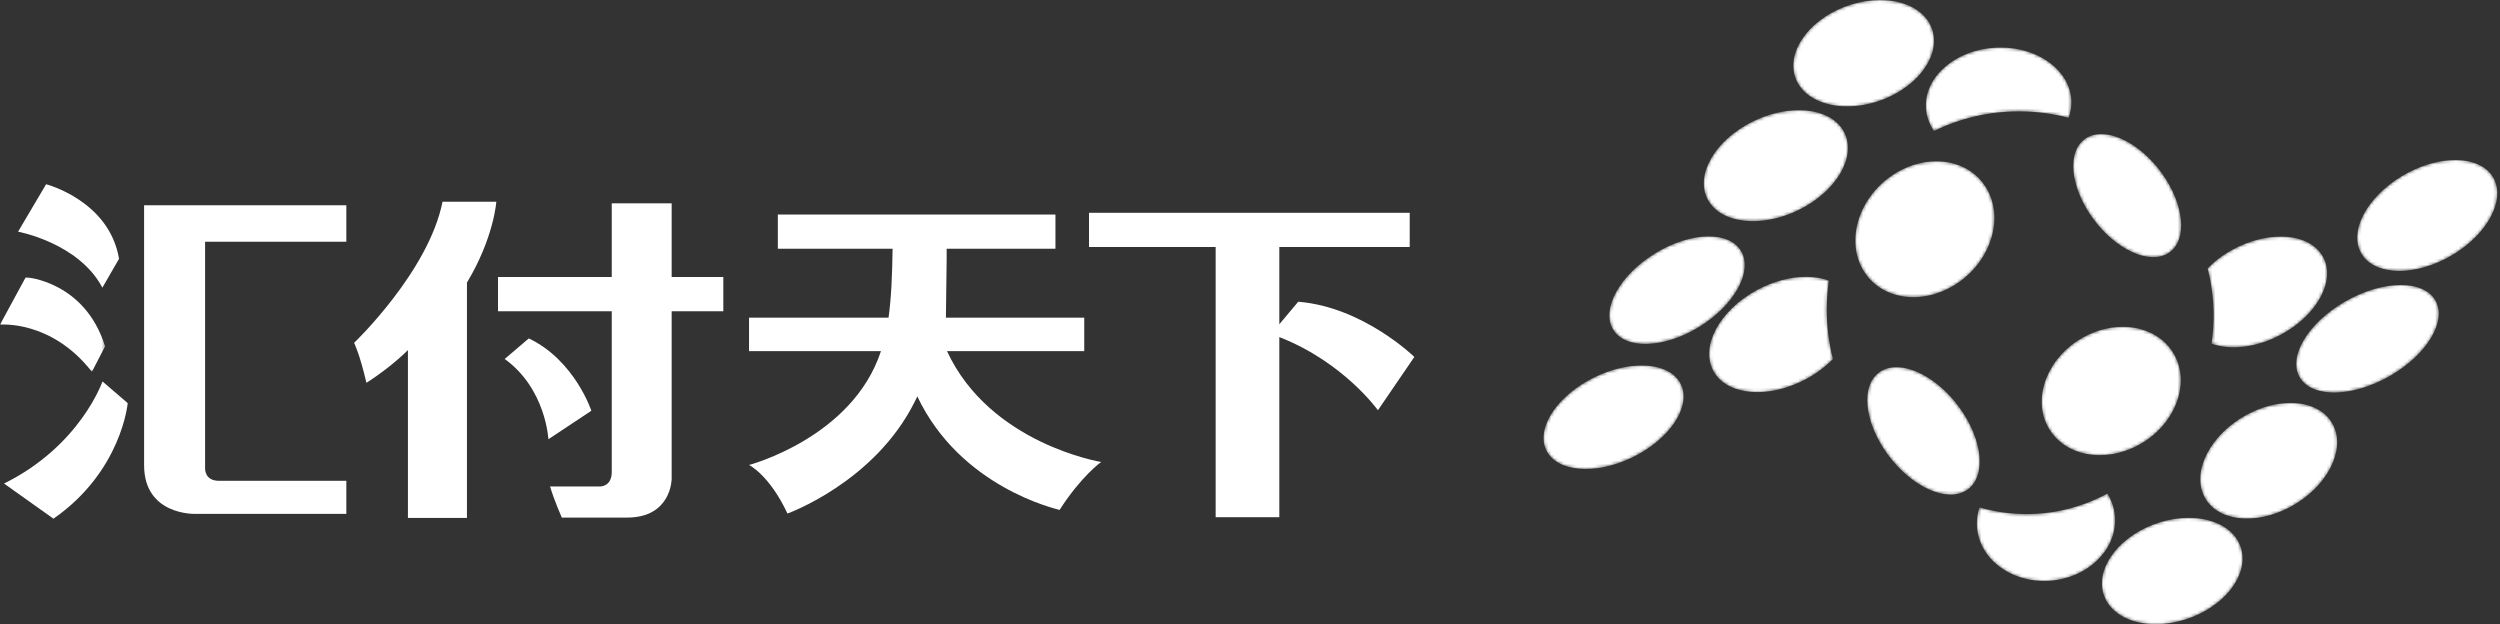
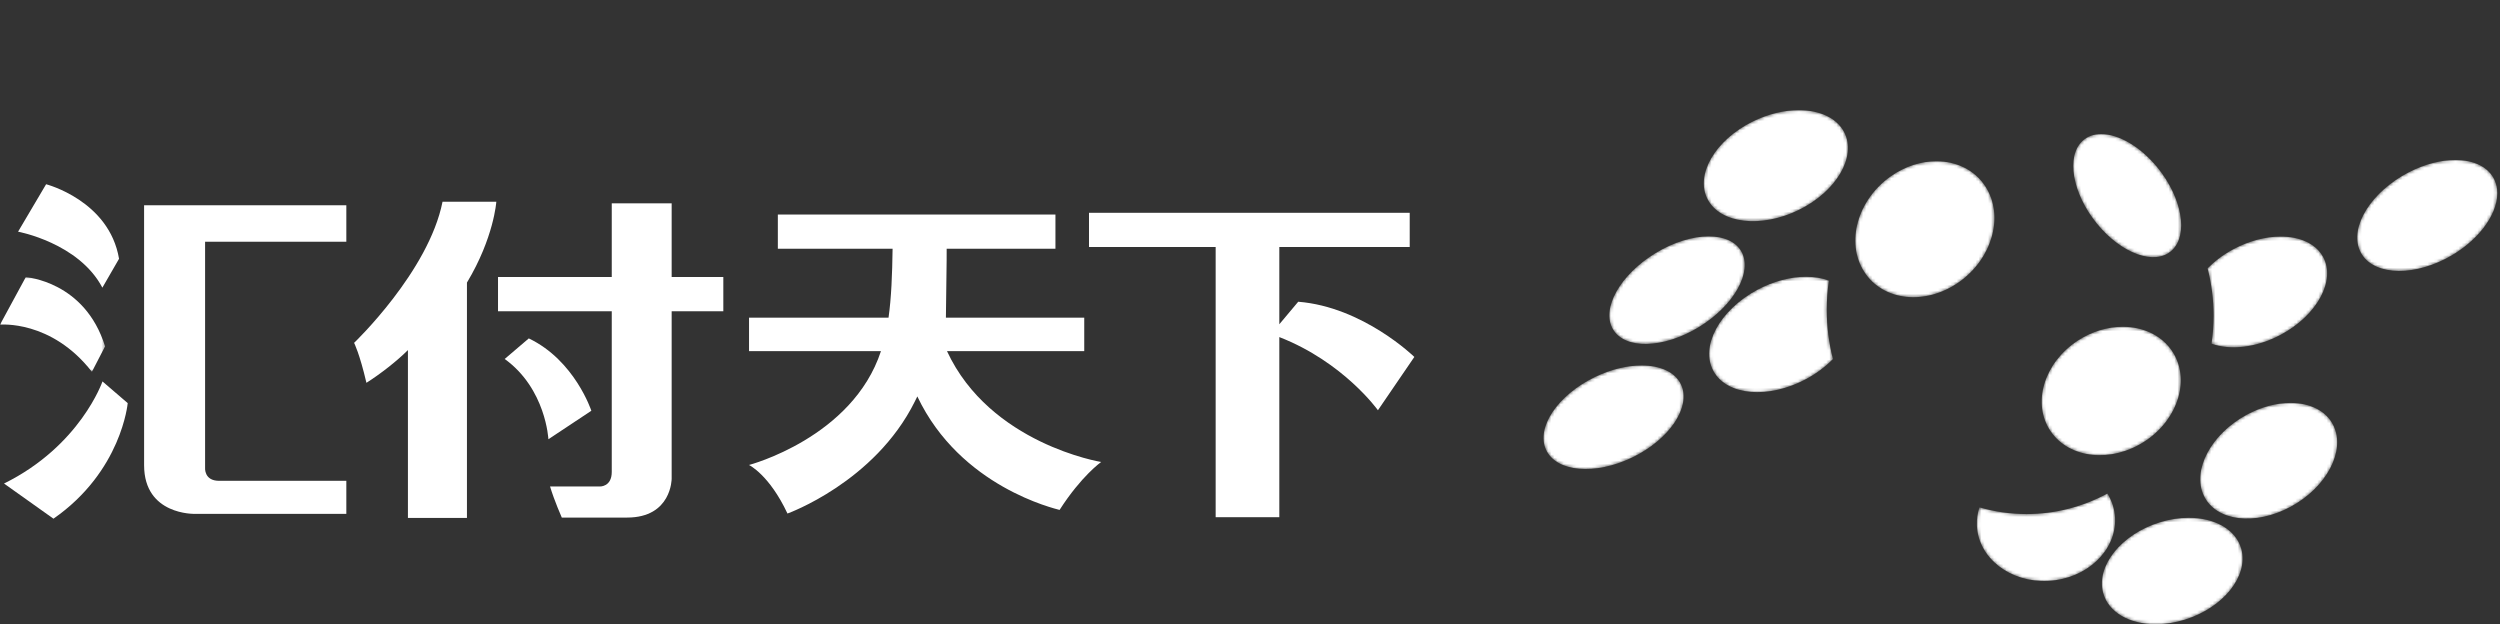
<svg xmlns="http://www.w3.org/2000/svg" xmlns:xlink="http://www.w3.org/1999/xlink" width="801px" height="200px" viewBox="0 0 801 200" version="1.1">
  <rect x="0" y="0" width="801" height="200" fill="#333333" stroke="none" />
  <title>logo</title>
  <defs>
    <path d="M15.939,6.582 C10.724,6.582 5.658,5.833 0.829,4.427 L0.829,4.427 C0.222,6.276 -0.067,8.226 0.013,10.23 L0.013,10.23 C0.435,20.673 10.686,28.631 22.913,27.997 L22.913,27.997 C35.141,27.355 44.715,18.365 44.293,7.928 L44.293,7.928 C44.18,5.051 43.295,2.372 41.852,0 L41.852,0 C33.993,4.215 25.21,6.582 15.939,6.582" id="path-1" />
    <linearGradient x1="-31.432%" y1="68.274%" x2="399.364%" y2="-36.527%" id="linearGradient-3">
      <stop stop-color="#008CD6" offset="0%" />
      <stop stop-color="#003893" offset="100%" />
    </linearGradient>
    <linearGradient x1="-31.432%" y1="68.274%" x2="399.364%" y2="-36.527%" id="linearGradient-4">
      <stop stop-color="#FFFFFF" offset="0%" />
      <stop stop-color="#FFFFFF" offset="100%" />
    </linearGradient>
    <path d="M8.253,4.06 C5.035,5.779 2.267,7.882 0,10.177 L0,10.177 C1.257,15.037 1.929,20.122 1.929,25.364 L1.929,25.364 C1.929,28.403 1.694,31.387 1.262,34.31 L1.262,34.31 C7.196,36.513 15.606,35.647 23.484,31.438 L23.484,31.438 C35.141,25.197 41.181,14.014 36.976,6.456 L36.976,6.456 C34.608,2.2 29.501,0 23.414,0 L23.414,0 C18.681,0 13.352,1.33 8.253,4.06" id="path-5" />
    <linearGradient x1="-282.896%" y1="149.793%" x2="236.068%" y2="-9.88%" id="linearGradient-7">
      <stop stop-color="#008CD6" offset="0%" />
      <stop stop-color="#003893" offset="100%" />
    </linearGradient>
    <linearGradient x1="-282.896%" y1="149.793%" x2="236.068%" y2="-9.88%" id="linearGradient-8">
      <stop stop-color="#FFFFFF" offset="0%" />
      <stop stop-color="#FFFFFF" offset="100%" />
    </linearGradient>
-     <path d="M22.52,0.033 C9.649,0.644 -0.432,9.227 0.014,19.187 L0.014,19.187 C0.139,21.936 1.065,24.493 2.587,26.757 L2.587,26.757 C10.857,22.734 20.099,20.475 29.854,20.475 L29.854,20.475 C35.348,20.475 40.679,21.187 45.769,22.531 L45.769,22.531 C46.403,20.767 46.715,18.905 46.625,16.992 L46.625,16.992 C46.198,7.398 36.184,0 23.955,0 L23.955,0 C23.478,0 23.001,0.01 22.52,0.033" id="path-9" />
    <radialGradient cx="164.813%" cy="171.176%" fx="164.813%" fy="171.176%" r="815.988%" gradientTransform="translate(1.648, 1.712), scale(0.574, 1), rotate(157.601), scale(1, 1.002), translate(-1.648, -1.712)" id="radialGradient-11">
      <stop stop-color="#F9BD00" offset="0%" />
      <stop stop-color="#E40011" offset="100%" />
    </radialGradient>
    <radialGradient cx="164.813%" cy="171.176%" fx="164.813%" fy="171.176%" r="815.988%" gradientTransform="translate(1.648, 1.712), scale(0.574, 1), rotate(157.601), scale(1, 1.002), translate(-1.648, -1.712)" id="radialGradient-12">
      <stop stop-color="#FFFFFF" offset="0%" />
      <stop stop-color="#FFFFFF" offset="100%" />
    </radialGradient>
    <path d="M15.355,4.216 C3.283,10.714 -2.97,22.366 1.386,30.239 L1.386,30.239 C5.737,38.115 19.052,39.233 31.126,32.737 L31.126,32.737 C34.452,30.944 37.32,28.75 39.665,26.36 L39.665,26.36 C38.366,21.298 37.673,16.001 37.673,10.543 L37.673,10.543 C37.673,7.377 37.911,4.269 38.361,1.224 L38.361,1.224 C36.19,0.413 33.7,0 31.026,0 L31.026,0 C26.133,0 20.626,1.38 15.355,4.216" id="path-13" />
    <radialGradient cx="381.214%" cy="-78.428%" fx="381.214%" fy="-78.428%" r="601.583%" gradientTransform="translate(3.812, -0.784), scale(0.932, 1), rotate(158.441), scale(1, 1.002), translate(-3.812, 0.784)" id="radialGradient-15">
      <stop stop-color="#F9BD00" offset="0%" />
      <stop stop-color="#E40011" offset="100%" />
    </radialGradient>
    <radialGradient cx="381.214%" cy="-78.428%" fx="381.214%" fy="-78.428%" r="601.583%" gradientTransform="translate(3.812, -0.784), scale(0.932, 1), rotate(158.441), scale(1, 1.002), translate(-3.812, 0.784)" id="radialGradient-16">
      <stop stop-color="#FFFFFF" offset="0%" />
      <stop stop-color="#FFFFFF" offset="100%" />
    </radialGradient>
    <path d="M16.483,3.958 C4.538,10.134 -2.479,21.329 0.811,28.96 L0.811,28.96 C4.104,36.587 16.457,37.769 28.405,31.6 L28.405,31.6 C38.295,26.484 44.802,17.932 44.885,10.808 L44.885,10.808 L44.885,10.541 C44.871,9.158 44.608,7.829 44.077,6.596 L44.077,6.596 C42.199,2.254 37.396,0 31.404,0 L31.404,0 C26.859,0.003 21.632,1.298 16.483,3.958" id="path-17" />
    <linearGradient x1="-331.989%" y1="162.187%" x2="93.3%" y2="37.286%" id="linearGradient-19">
      <stop stop-color="#008CD6" offset="0%" />
      <stop stop-color="#003893" offset="100%" />
    </linearGradient>
    <linearGradient x1="-331.989%" y1="162.187%" x2="93.3%" y2="37.286%" id="linearGradient-20">
      <stop stop-color="#FFFFFF" offset="0%" />
      <stop stop-color="#FFFFFF" offset="100%" />
    </linearGradient>
    <path d="M18.491,1.466 C6.246,5.277 -1.863,15.352 0.37,23.958 L0.37,23.958 C2.022,30.308 8.849,34.087 17.234,34.098 L17.234,34.098 L17.322,34.098 C20.273,34.092 23.417,33.621 26.591,32.631 L26.591,32.631 C38.84,28.818 46.956,18.748 44.714,10.14 L44.714,10.14 C43.059,3.78 36.213,-0.003 27.809,0 L27.809,0 C24.844,0 21.684,0.471 18.491,1.466" id="path-21" />
    <linearGradient x1="-104.59%" y1="93.346%" x2="318.763%" y2="-25.366%" id="linearGradient-23">
      <stop stop-color="#008CD6" offset="0%" />
      <stop stop-color="#003893" offset="100%" />
    </linearGradient>
    <linearGradient x1="-104.59%" y1="93.346%" x2="318.763%" y2="-25.366%" id="linearGradient-24">
      <stop stop-color="#FFFFFF" offset="0%" />
      <stop stop-color="#FFFFFF" offset="100%" />
    </linearGradient>
-     <path d="M15.551,5.365 C3.601,12.268 -2.825,23.178 1.2,29.731 L1.2,29.731 C5.218,36.283 18.159,36.007 30.104,29.104 L30.104,29.104 C42.062,22.201 48.487,11.287 44.465,4.737 L44.465,4.737 C42.518,1.572 38.491,0 33.503,0 L33.503,0 C28.165,0 21.725,1.799 15.551,5.365" id="path-25" />
    <linearGradient x1="-282.884%" y1="132.607%" x2="157.162%" y2="23.406%" id="linearGradient-27">
      <stop stop-color="#008CD6" offset="0%" />
      <stop stop-color="#003893" offset="100%" />
    </linearGradient>
    <linearGradient x1="-282.884%" y1="132.607%" x2="157.162%" y2="23.406%" id="linearGradient-28">
      <stop stop-color="#FFFFFF" offset="0%" />
      <stop stop-color="#FFFFFF" offset="100%" />
    </linearGradient>
    <path d="M14.901,3.786 C3.43,9.986 -2.722,21.61 1.166,29.753 L1.166,29.753 C5.042,37.888 17.492,39.465 28.963,33.266 L28.963,33.266 C40.447,27.07 46.598,15.444 42.71,7.304 L42.71,7.304 C40.43,2.516 35.181,0 28.911,0 L28.911,0 C24.519,0 19.626,1.234 14.901,3.786" id="path-29" />
    <linearGradient x1="-189.237%" y1="122.826%" x2="245.811%" y2="-9.613%" id="linearGradient-31">
      <stop stop-color="#008CD6" offset="0%" />
      <stop stop-color="#003893" offset="100%" />
    </linearGradient>
    <linearGradient x1="-189.237%" y1="122.826%" x2="245.811%" y2="-9.613%" id="linearGradient-32">
      <stop stop-color="#FFFFFF" offset="0%" />
      <stop stop-color="#FFFFFF" offset="100%" />
    </linearGradient>
    <path d="M3.119,2.237 C-2.476,7.364 -0.338,19.661 7.885,29.7 L7.885,29.7 C16.118,39.736 27.319,43.726 32.91,38.6 L32.91,38.6 C38.503,33.47 36.369,21.176 28.144,11.137 L28.144,11.137 C22.353,4.068 15.086,0 9.337,0 L9.337,0 C6.922,0 4.774,0.72 3.119,2.237" id="path-33" />
    <linearGradient x1="23.708%" y1="60.677%" x2="453.176%" y2="-113.719%" id="linearGradient-35">
      <stop stop-color="#008CD6" offset="0%" />
      <stop stop-color="#003893" offset="100%" />
    </linearGradient>
    <linearGradient x1="23.708%" y1="60.677%" x2="453.176%" y2="-113.719%" id="linearGradient-36">
      <stop stop-color="#FFFFFF" offset="0%" />
      <stop stop-color="#FFFFFF" offset="100%" />
    </linearGradient>
    <path d="M11.43,4.514 C0.685,11.609 -3.17,24.555 2.829,33.426 L2.829,33.426 C8.823,42.294 22.395,43.725 33.142,36.63 L33.142,36.63 C43.887,29.53 47.743,16.586 41.741,7.716 L41.741,7.716 C38.313,2.642 32.401,0 25.961,0 L25.961,0 C21.142,0 16.032,1.475 11.43,4.514" id="path-37" />
    <linearGradient x1="-115.565%" y1="101.172%" x2="335.252%" y2="-38.159%" id="linearGradient-39">
      <stop stop-color="#008CD6" offset="0%" />
      <stop stop-color="#003893" offset="100%" />
    </linearGradient>
    <linearGradient x1="-115.565%" y1="101.172%" x2="335.252%" y2="-38.159%" id="linearGradient-40">
      <stop stop-color="#FFFFFF" offset="0%" />
      <stop stop-color="#FFFFFF" offset="100%" />
    </linearGradient>
    <path d="M16.483,3.692 C4.538,9.454 -2.479,19.902 0.811,27.025 L0.811,27.025 C4.109,34.151 16.462,35.253 28.405,29.489 L28.405,29.489 C40.35,23.722 47.365,13.279 44.077,6.154 L44.077,6.154 C42.204,2.104 37.399,0 31.404,0 L31.404,0 C26.861,0.002 21.634,1.209 16.483,3.692" id="path-41" />
    <radialGradient cx="426.7%" cy="-157.539%" fx="426.7%" fy="-157.539%" r="624.41%" gradientTransform="translate(4.267, -1.575), scale(0.739, 1), rotate(157.753), scale(1, 1.002), translate(-4.267, 1.575)" id="radialGradient-43">
      <stop stop-color="#F9BD00" offset="0%" />
      <stop stop-color="#E40011" offset="100%" />
    </radialGradient>
    <radialGradient cx="426.7%" cy="-157.539%" fx="426.7%" fy="-157.539%" r="624.41%" gradientTransform="translate(4.267, -1.575), scale(0.739, 1), rotate(157.753), scale(1, 1.002), translate(-4.267, 1.575)" id="radialGradient-44">
      <stop stop-color="#FFFFFF" offset="0%" />
      <stop stop-color="#FFFFFF" offset="100%" />
    </radialGradient>
    <path d="M27.765,0 C24.814,0.005 21.67,0.477 18.494,1.466 L18.494,1.466 C6.247,5.28 -1.865,15.349 0.37,23.955 L0.37,23.955 C2.606,32.561 14.355,36.447 26.594,32.631 L26.594,32.631 C38.84,28.818 46.955,18.746 44.717,10.14 L44.717,10.14 C43.062,3.787 36.235,0.01 27.85,0 L27.85,0 L27.765,0 Z" id="path-45" />
    <radialGradient cx="254.321%" cy="178.66%" fx="254.321%" fy="178.66%" r="614.085%" gradientTransform="translate(2.543, 1.787), scale(0.756, 1), rotate(156.334), scale(1, 1.002), translate(-2.543, -1.787)" id="radialGradient-47">
      <stop stop-color="#F9BD00" offset="0%" />
      <stop stop-color="#E40011" offset="100%" />
    </radialGradient>
    <radialGradient cx="254.321%" cy="178.66%" fx="254.321%" fy="178.66%" r="614.085%" gradientTransform="translate(2.543, 1.787), scale(0.756, 1), rotate(156.334), scale(1, 1.002), translate(-2.543, -1.787)" id="radialGradient-48">
      <stop stop-color="#FFFFFF" offset="0%" />
      <stop stop-color="#FFFFFF" offset="100%" />
    </radialGradient>
    <path d="M14.786,5.365 C3.421,12.266 -2.681,23.183 1.138,29.733 L1.138,29.733 C4.964,36.286 17.256,36.005 28.611,29.104 L28.611,29.104 C39.959,22.204 46.066,11.292 42.239,4.737 L42.239,4.737 C40.393,1.572 36.569,0 31.83,0 L31.83,0 C26.762,0 20.648,1.797 14.786,5.365" id="path-49" />
    <radialGradient cx="400.193%" cy="-36.35%" fx="400.193%" fy="-36.35%" r="601.109%" gradientTransform="translate(4.002, -0.363), scale(0.795, 1), rotate(157.753), scale(1, 1.002), translate(-4.002, 0.363)" id="radialGradient-51">
      <stop stop-color="#F9BD00" offset="0%" />
      <stop stop-color="#E40011" offset="100%" />
    </radialGradient>
    <radialGradient cx="400.193%" cy="-36.35%" fx="400.193%" fy="-36.35%" r="601.109%" gradientTransform="translate(4.002, -0.363), scale(0.795, 1), rotate(157.753), scale(1, 1.002), translate(-4.002, 0.363)" id="radialGradient-52">
      <stop stop-color="#FFFFFF" offset="0%" />
      <stop stop-color="#FFFFFF" offset="100%" />
    </radialGradient>
    <path d="M15.695,3.634 C3.607,9.585 -2.863,20.746 1.227,28.558 L1.227,28.558 C5.306,36.373 18.422,37.886 30.499,31.941 L30.499,31.941 C42.572,25.988 49.047,14.827 44.96,7.01 L44.96,7.01 C42.557,2.415 37.035,0 30.435,0 L30.435,0 C25.816,0 20.668,1.185 15.695,3.634" id="path-53" />
    <radialGradient cx="323.179%" cy="67.135%" fx="323.179%" fy="67.135%" r="608.817%" gradientTransform="translate(3.232, 0.671), scale(0.77, 1), rotate(158.764), scale(1, 1.002), translate(-3.232, -0.671)" id="radialGradient-55">
      <stop stop-color="#F9BD00" offset="0%" />
      <stop stop-color="#E40011" offset="100%" />
    </radialGradient>
    <radialGradient cx="323.179%" cy="67.135%" fx="323.179%" fy="67.135%" r="608.817%" gradientTransform="translate(3.232, 0.671), scale(0.77, 1), rotate(158.764), scale(1, 1.002), translate(-3.232, -0.671)" id="radialGradient-56">
      <stop stop-color="#FFFFFF" offset="0%" />
      <stop stop-color="#FFFFFF" offset="100%" />
    </radialGradient>
    <path d="M2.992,2.161 C-2.375,7.115 -0.327,18.991 7.57,28.687 L7.57,28.687 C15.466,38.384 26.222,42.235 31.593,37.284 L31.593,37.284 C36.963,32.329 34.907,20.456 27.018,10.76 L27.018,10.76 C21.452,3.932 14.475,0 8.959,0 L8.959,0 C6.641,0 4.581,0.695 2.992,2.161" id="path-57" />
    <radialGradient cx="88.179%" cy="44.984%" fx="88.179%" fy="44.984%" r="602.709%" gradientTransform="translate(0.882, 0.45), scale(1, 0.877), rotate(156.922), scale(1, 1.002), translate(-0.882, -0.45)" id="radialGradient-59">
      <stop stop-color="#F9BD00" offset="0%" />
      <stop stop-color="#E40011" offset="100%" />
    </radialGradient>
    <radialGradient cx="88.179%" cy="44.984%" fx="88.179%" fy="44.984%" r="602.709%" gradientTransform="translate(0.882, 0.45), scale(1, 0.877), rotate(156.922), scale(1, 1.002), translate(-0.882, -0.45)" id="radialGradient-60">
      <stop stop-color="#FFFFFF" offset="0%" />
      <stop stop-color="#FFFFFF" offset="100%" />
    </radialGradient>
    <path d="M11.43,4.777 C0.685,12.295 -3.17,26.002 2.829,35.392 L2.829,35.392 C8.823,44.785 22.387,46.302 33.14,38.782 L33.14,38.782 C43.89,31.267 47.74,17.562 41.744,8.169 L41.744,8.169 C38.313,2.795 32.399,0 25.956,0 L25.956,0 C21.14,0 16.027,1.562 11.43,4.777" id="path-61" />
    <radialGradient cx="223.096%" cy="3.576%" fx="223.096%" fy="3.576%" r="475.877%" gradientTransform="translate(2.231, 0.036), scale(0.977, 1), rotate(156.604), scale(1, 1.002), translate(-2.231, -0.036)" id="radialGradient-63">
      <stop stop-color="#F9BD00" offset="0%" />
      <stop stop-color="#E40011" offset="100%" />
    </radialGradient>
    <radialGradient cx="223.096%" cy="3.576%" fx="223.096%" fy="3.576%" r="475.877%" gradientTransform="translate(2.231, 0.036), scale(0.977, 1), rotate(156.604), scale(1, 1.002), translate(-2.231, -0.036)" id="radialGradient-64">
      <stop stop-color="#FFFFFF" offset="0%" />
      <stop stop-color="#FFFFFF" offset="100%" />
    </radialGradient>
    <polygon id="path-65" points="0 0 33.657 0 33.657 30.326 0 30.326" />
  </defs>
  <g id="kv" stroke="none" stroke-width="1" fill="none" fill-rule="evenodd">
    <g id="logo">
      <g id="分组" transform="translate(633.377, 158.119)">
        <mask id="mask-2" fill="white">
          <use xlink:href="#path-1" />
        </mask>
        <g id="Clip-2" />
        <path d="M15.939,6.582 C10.724,6.582 5.658,5.833 0.829,4.427 L0.829,4.427 C0.222,6.276 -0.067,8.226 0.013,10.23 L0.013,10.23 C0.435,20.673 10.686,28.631 22.913,27.997 L22.913,27.997 C35.141,27.355 44.715,18.365 44.293,7.928 L44.293,7.928 C44.18,5.051 43.295,2.372 41.852,0 L41.852,0 C33.993,4.215 25.21,6.582 15.939,6.582" id="Fill-1" fill="url(#linearGradient-4)" mask="url(#mask-2)" />
      </g>
      <g id="分组" transform="translate(707.305, 75.795)">
        <mask id="mask-6" fill="white">
          <use xlink:href="#path-5" />
        </mask>
        <g id="Clip-4" />
        <path d="M8.253,4.06 C5.035,5.779 2.267,7.882 0,10.177 L0,10.177 C1.257,15.037 1.929,20.122 1.929,25.364 L1.929,25.364 C1.929,28.403 1.694,31.387 1.262,34.31 L1.262,34.31 C7.196,36.513 15.606,35.647 23.484,31.438 L23.484,31.438 C35.141,25.197 41.181,14.014 36.976,6.456 L36.976,6.456 C34.608,2.2 29.501,0 23.414,0 L23.414,0 C18.681,0 13.352,1.33 8.253,4.06" id="Fill-3" fill="url(#linearGradient-8)" mask="url(#mask-6)" />
      </g>
      <g id="分组" transform="translate(617.038, 15.22)">
        <mask id="mask-10" fill="white">
          <use xlink:href="#path-9" />
        </mask>
        <g id="Clip-6" />
        <path d="M22.52,0.033 C9.649,0.644 -0.432,9.227 0.014,19.187 L0.014,19.187 C0.139,21.936 1.065,24.493 2.587,26.757 L2.587,26.757 C10.857,22.734 20.099,20.475 29.854,20.475 L29.854,20.475 C35.348,20.475 40.679,21.187 45.769,22.531 L45.769,22.531 C46.403,20.767 46.715,18.905 46.625,16.992 L46.625,16.992 C46.198,7.398 36.184,0 23.955,0 L23.955,0 C23.478,0 23.001,0.01 22.52,0.033" id="Fill-5" fill="url(#radialGradient-12)" mask="url(#mask-10)" />
      </g>
      <g id="分组" transform="translate(547.616, 88.681)">
        <mask id="mask-14" fill="white">
          <use xlink:href="#path-13" />
        </mask>
        <g id="Clip-8" />
        <path d="M15.355,4.216 C3.283,10.714 -2.97,22.366 1.386,30.239 L1.386,30.239 C5.737,38.115 19.052,39.233 31.126,32.737 L31.126,32.737 C34.452,30.944 37.32,28.75 39.665,26.36 L39.665,26.36 C38.366,21.298 37.673,16.001 37.673,10.543 L37.673,10.543 C37.673,7.377 37.911,4.269 38.361,1.224 L38.361,1.224 C36.19,0.413 33.7,0 31.026,0 L31.026,0 C26.133,0 20.626,1.38 15.355,4.216" id="Fill-7" fill="url(#radialGradient-16)" mask="url(#mask-14)" />
      </g>
      <g id="分组" transform="translate(755.251, 51.258)">
        <mask id="mask-18" fill="white">
          <use xlink:href="#path-17" />
        </mask>
        <g id="Clip-10" />
        <path d="M16.483,3.958 C4.538,10.134 -2.479,21.329 0.811,28.96 L0.811,28.96 C4.104,36.587 16.457,37.769 28.405,31.6 L28.405,31.6 C38.295,26.484 44.802,17.932 44.885,10.808 L44.885,10.808 L44.885,10.541 C44.871,9.158 44.608,7.829 44.077,6.596 L44.077,6.596 C42.199,2.254 37.396,0 31.404,0 L31.404,0 C26.859,0.003 21.632,1.298 16.483,3.958" id="Fill-9" fill="url(#linearGradient-20)" mask="url(#mask-18)" />
      </g>
      <g id="分组" transform="translate(673.445, 165.902)">
        <mask id="mask-22" fill="white">
          <use xlink:href="#path-21" />
        </mask>
        <g id="Clip-12" />
        <path d="M18.491,1.466 C6.246,5.277 -1.863,15.352 0.37,23.958 L0.37,23.958 C2.022,30.308 8.849,34.087 17.234,34.098 L17.234,34.098 L17.322,34.098 C20.273,34.092 23.417,33.621 26.591,32.631 L26.591,32.631 C38.84,28.818 46.956,18.748 44.714,10.14 L44.714,10.14 C43.059,3.78 36.213,-0.003 27.809,0 L27.809,0 C24.844,0 21.684,0.471 18.491,1.466" id="Fill-11" fill="url(#linearGradient-24)" mask="url(#mask-22)" />
      </g>
      <g id="分组" transform="translate(735.714, 91.305)">
        <mask id="mask-26" fill="white">
          <use xlink:href="#path-25" />
        </mask>
        <g id="Clip-14" />
        <path d="M15.551,5.365 C3.601,12.268 -2.825,23.178 1.2,29.731 L1.2,29.731 C5.218,36.283 18.159,36.007 30.104,29.104 L30.104,29.104 C42.062,22.201 48.487,11.287 44.465,4.737 L44.465,4.737 C42.518,1.572 38.491,0 33.503,0 L33.503,0 C28.165,0 21.725,1.799 15.551,5.365" id="Fill-13" fill="url(#linearGradient-28)" mask="url(#mask-26)" />
      </g>
      <g id="分组" transform="translate(704.954, 129.097)">
        <mask id="mask-30" fill="white">
          <use xlink:href="#path-29" />
        </mask>
        <g id="Clip-16" />
        <path d="M14.901,3.786 C3.43,9.986 -2.722,21.61 1.166,29.753 L1.166,29.753 C5.042,37.888 17.492,39.465 28.963,33.266 L28.963,33.266 C40.447,27.07 46.598,15.444 42.71,7.304 L42.71,7.304 C40.43,2.516 35.181,0 28.911,0 L28.911,0 C24.519,0 19.626,1.234 14.901,3.786" id="Fill-15" fill="url(#linearGradient-32)" mask="url(#mask-30)" />
      </g>
      <g id="分组" transform="translate(598.268, 117.637)">
        <mask id="mask-34" fill="white">
          <use xlink:href="#path-33" />
        </mask>
        <g id="Clip-18" />
-         <path d="M3.119,2.237 C-2.476,7.364 -0.338,19.661 7.885,29.7 L7.885,29.7 C16.118,39.736 27.319,43.726 32.91,38.6 L32.91,38.6 C38.503,33.47 36.369,21.176 28.144,11.137 L28.144,11.137 C22.353,4.068 15.086,0 9.337,0 L9.337,0 C6.922,0 4.774,0.72 3.119,2.237" id="Fill-17" fill="url(#linearGradient-36)" mask="url(#mask-34)" />
      </g>
      <g id="分组" transform="translate(654.154, 104.702)">
        <mask id="mask-38" fill="white">
          <use xlink:href="#path-37" />
        </mask>
        <g id="Clip-20" />
        <path d="M11.43,4.514 C0.685,11.609 -3.17,24.555 2.829,33.426 L2.829,33.426 C8.823,42.294 22.395,43.725 33.142,36.63 L33.142,36.63 C43.887,29.53 47.743,16.586 41.741,7.716 L41.741,7.716 C38.313,2.642 32.401,0 25.961,0 L25.961,0 C21.142,0 16.032,1.475 11.43,4.514" id="Fill-19" fill="url(#linearGradient-40)" mask="url(#mask-38)" />
      </g>
      <g id="分组" transform="translate(494.546, 117.095)">
        <mask id="mask-42" fill="white">
          <use xlink:href="#path-41" />
        </mask>
        <g id="Clip-22" />
        <path d="M16.483,3.692 C4.538,9.454 -2.479,19.902 0.811,27.025 L0.811,27.025 C4.109,34.151 16.462,35.253 28.405,29.489 L28.405,29.489 C40.35,23.722 47.365,13.279 44.077,6.154 L44.077,6.154 C42.204,2.104 37.399,0 31.404,0 L31.404,0 C26.861,0.002 21.634,1.209 16.483,3.692" id="Fill-21" fill="url(#radialGradient-44)" mask="url(#mask-42)" />
      </g>
      <g id="分组" transform="translate(574.576, 0)">
        <mask id="mask-46" fill="white">
          <use xlink:href="#path-45" />
        </mask>
        <g id="Clip-24" />
-         <path d="M27.765,0 C24.814,0.005 21.67,0.477 18.494,1.466 L18.494,1.466 C6.247,5.28 -1.865,15.349 0.37,23.955 L0.37,23.955 C2.606,32.561 14.355,36.447 26.594,32.631 L26.594,32.631 C38.84,28.818 46.955,18.746 44.717,10.14 L44.717,10.14 C43.062,3.787 36.235,0.01 27.85,0 L27.85,0 L27.765,0 Z" id="Fill-23" fill="url(#radialGradient-48)" mask="url(#mask-46)" />
      </g>
      <g id="分组" transform="translate(515.634, 75.737)">
        <mask id="mask-50" fill="white">
          <use xlink:href="#path-49" />
        </mask>
        <g id="Clip-26" />
        <path d="M14.786,5.365 C3.421,12.266 -2.681,23.183 1.138,29.733 L1.138,29.733 C4.964,36.286 17.256,36.005 28.611,29.104 L28.611,29.104 C39.959,22.204 46.066,11.292 42.239,4.737 L42.239,4.737 C40.393,1.572 36.569,0 31.83,0 L31.83,0 C26.762,0 20.648,1.797 14.786,5.365" id="Fill-25" fill="url(#radialGradient-52)" mask="url(#mask-50)" />
      </g>
      <g id="分组" transform="translate(545.891, 35.296)">
        <mask id="mask-54" fill="white">
          <use xlink:href="#path-53" />
        </mask>
        <g id="Clip-28" />
        <path d="M15.695,3.634 C3.607,9.585 -2.863,20.746 1.227,28.558 L1.227,28.558 C5.306,36.373 18.422,37.886 30.499,31.941 L30.499,31.941 C42.572,25.988 49.047,14.827 44.96,7.01 L44.96,7.01 C42.557,2.415 37.035,0 30.435,0 L30.435,0 C25.816,0 20.668,1.185 15.695,3.634" id="Fill-27" fill="url(#radialGradient-56)" mask="url(#mask-54)" />
      </g>
      <g id="分组" transform="translate(664.27, 42.955)">
        <mask id="mask-58" fill="white">
          <use xlink:href="#path-57" />
        </mask>
        <g id="Clip-30" />
        <path d="M2.992,2.161 C-2.375,7.115 -0.327,18.991 7.57,28.687 L7.57,28.687 C15.466,38.384 26.222,42.235 31.593,37.284 L31.593,37.284 C36.963,32.329 34.907,20.456 27.018,10.76 L27.018,10.76 C21.452,3.932 14.475,0 8.959,0 L8.959,0 C6.641,0 4.581,0.695 2.992,2.161" id="Fill-29" fill="url(#radialGradient-60)" mask="url(#mask-58)" />
      </g>
      <g id="分组" transform="translate(594.441, 51.662)">
        <mask id="mask-62" fill="white">
          <use xlink:href="#path-61" />
        </mask>
        <g id="Clip-32" />
        <path d="M11.43,4.777 C0.685,12.295 -3.17,26.002 2.829,35.392 L2.829,35.392 C8.823,44.785 22.387,46.302 33.14,38.782 L33.14,38.782 C43.89,31.267 47.74,17.562 41.744,8.169 L41.744,8.169 C38.313,2.795 32.399,0 25.956,0 L25.956,0 C21.14,0 16.027,1.562 11.43,4.777" id="Fill-31" fill="url(#radialGradient-64)" mask="url(#mask-62)" />
      </g>
      <g id="分组" transform="translate(0, 59.03)">
        <path d="M415.948,37.647 L409.893,44.864 L409.893,20.099 L451.672,20.099 L451.672,9.153 L348.915,9.153 L348.915,20.099 L389.496,20.099 L389.496,106.671 L409.893,106.671 L409.893,48.968 C430.519,57.007 441.486,72.415 441.486,72.415 L453.154,55.33 C453.154,55.33 436.737,39.295 415.948,37.647" id="Fill-33" fill="#FFFFFF" />
        <path d="M303.414,53.466 L347.393,53.466 L347.393,42.75 L303.068,42.75 C303.15,33.747 303.352,24.443 303.312,20.66 L338.165,20.66 L338.165,9.713 L249.221,9.713 L249.221,20.66 L285.987,20.66 C285.871,28.959 285.585,36.391 284.686,42.75 L239.991,42.75 L239.991,53.466 L282.261,53.466 C273.149,81.247 239.974,89.951 239.974,89.951 C239.974,89.951 246.448,93.028 252.305,105.505 C252.305,105.505 280.259,95.503 293.112,69.605 C293.368,69.071 293.633,68.524 293.912,67.98 C307.691,97.057 338.217,103.967 339.489,104.352 C346.494,93.425 352.816,88.99 352.816,88.99 C352.816,88.99 317.2,83.21 303.414,53.466" id="Fill-35" fill="#FFFFFF" />
        <path d="M149.609,106.911 L149.609,31.514 C158.257,17.131 159.018,5.616 159.018,5.616 L143.345,5.616 L141.786,5.616 C137.324,28.03 113.451,50.818 113.451,50.818 C113.451,50.818 115.214,54.214 117.402,63.624 C121.93,60.762 127.286,56.56 130.699,53.136 L130.699,106.911 L149.609,106.911 Z" id="Fill-37" fill="#FFFFFF" />
        <path d="M159.564,29.718 L159.564,40.689 L196.007,40.689 L196.007,92.17 C196.007,97.003 192.194,96.841 192.194,96.841 L176.237,96.841 C177.6,101.383 179.998,106.8 179.998,106.8 L200.918,106.8 C215.209,106.8 215.199,94.371 215.199,94.371 L215.199,40.689 L231.753,40.689 L231.753,29.718 L215.199,29.718 L215.199,6.107 L196.007,6.107 L196.007,29.718 L159.564,29.718 Z" id="Fill-39" fill="#FFFFFF" />
        <path d="M169.429,49.394 L161.705,55.985 C174.936,65.545 175.707,81.701 175.707,81.701 L189.466,72.577 C189.466,72.577 184.186,56.453 169.429,49.394" id="Fill-41" fill="#FFFFFF" />
        <path d="M32.8,33.138 L38.141,23.884 C34.995,5.213 14.773,0 14.773,0 L5.79,15.2 C5.79,15.2 25.236,18.768 32.8,33.138" id="Fill-43" fill="#FFFFFF" />
        <g transform="translate(0, 29.77)">
          <mask id="mask-66" fill="white">
            <use xlink:href="#path-65" />
          </mask>
          <g id="Clip-46" />
          <path d="M29.449,30.326 L33.657,22.181 C27.224,1.296 8.257,0 8.257,0 L-0,15.22 C-0,15.22 16.408,13.598 29.449,30.326" id="Fill-45" fill="#FFFFFF" mask="url(#mask-66)" />
        </g>
        <path d="M40.919,70.132 L32.835,63.181 C32.835,63.181 25.75,83.824 1.286,95.894 L17.129,107.159 C38.993,91.961 40.919,70.132 40.919,70.132" id="Fill-47" fill="#FFFFFF" />
        <path d="M46.167,6.739 C46.167,6.739 46.172,88.663 46.172,90.039 C46.172,106.092 62.415,105.613 62.415,105.613 L110.965,105.613 L110.965,95.026 L70.201,95.026 C65.284,95.026 65.709,90.775 65.709,90.775 L65.709,18.412 L110.965,18.412 L110.965,6.739 L46.167,6.739 Z" id="Fill-49" fill="#FFFFFF" />
      </g>
    </g>
  </g>
</svg>